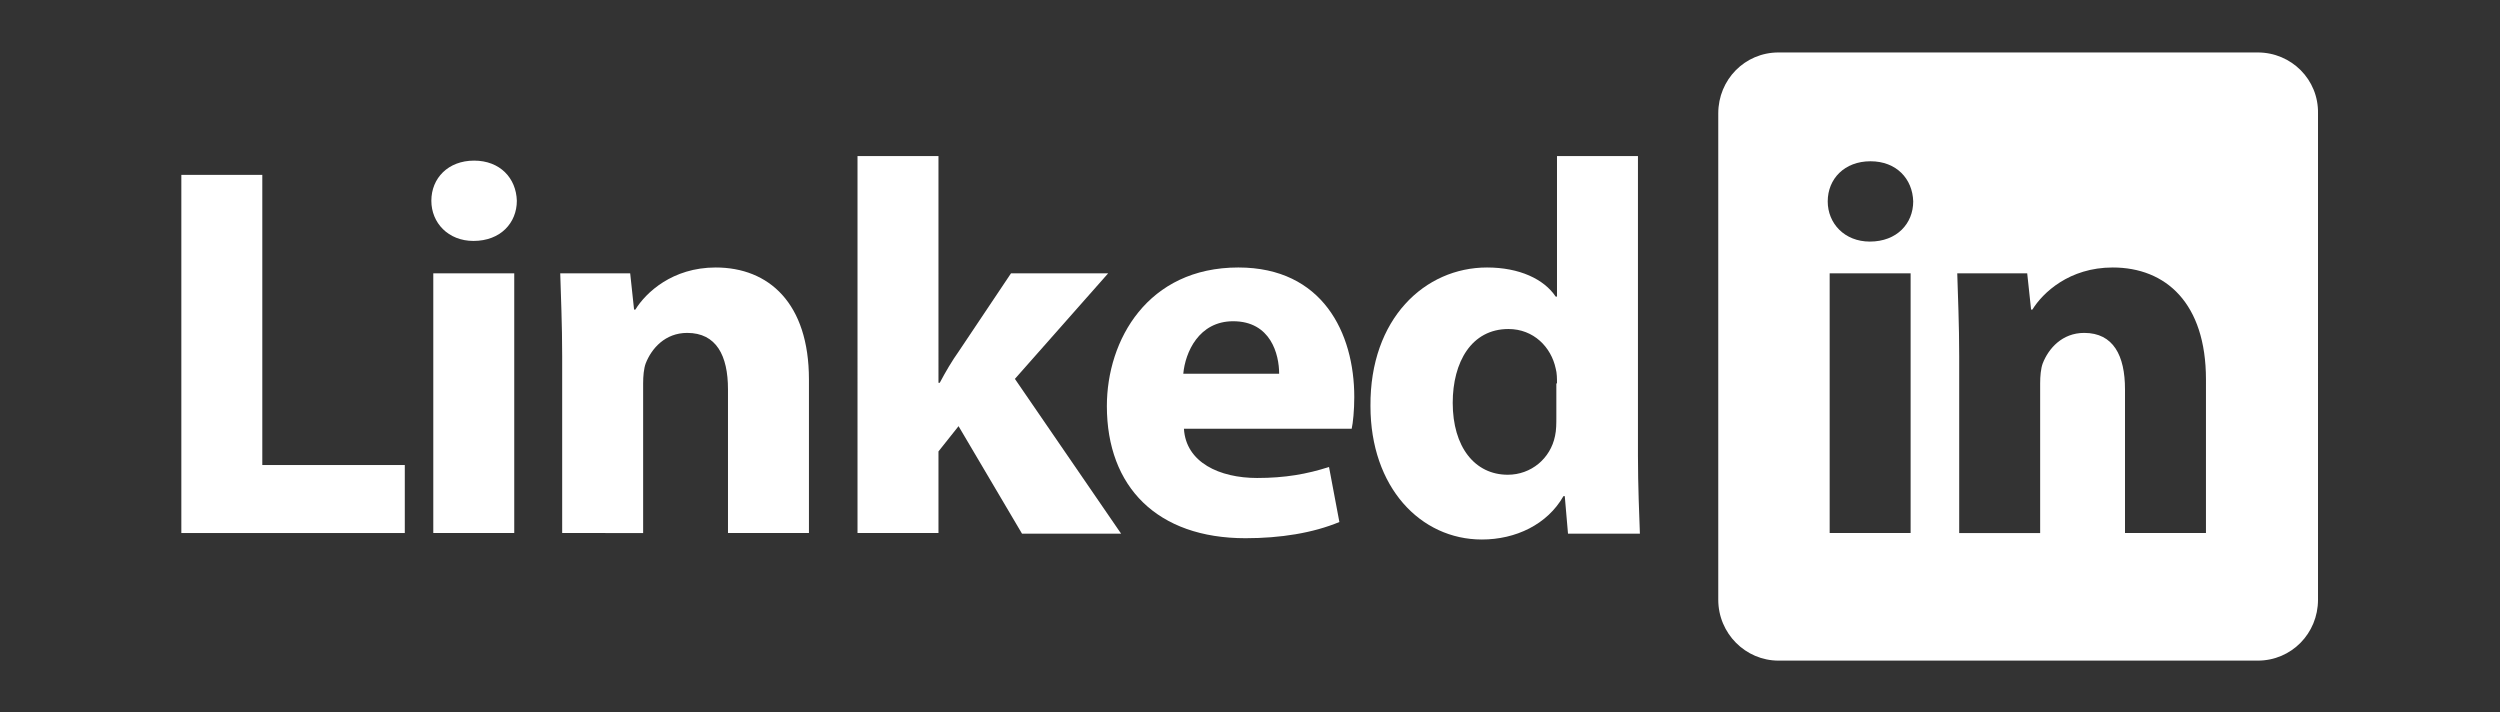
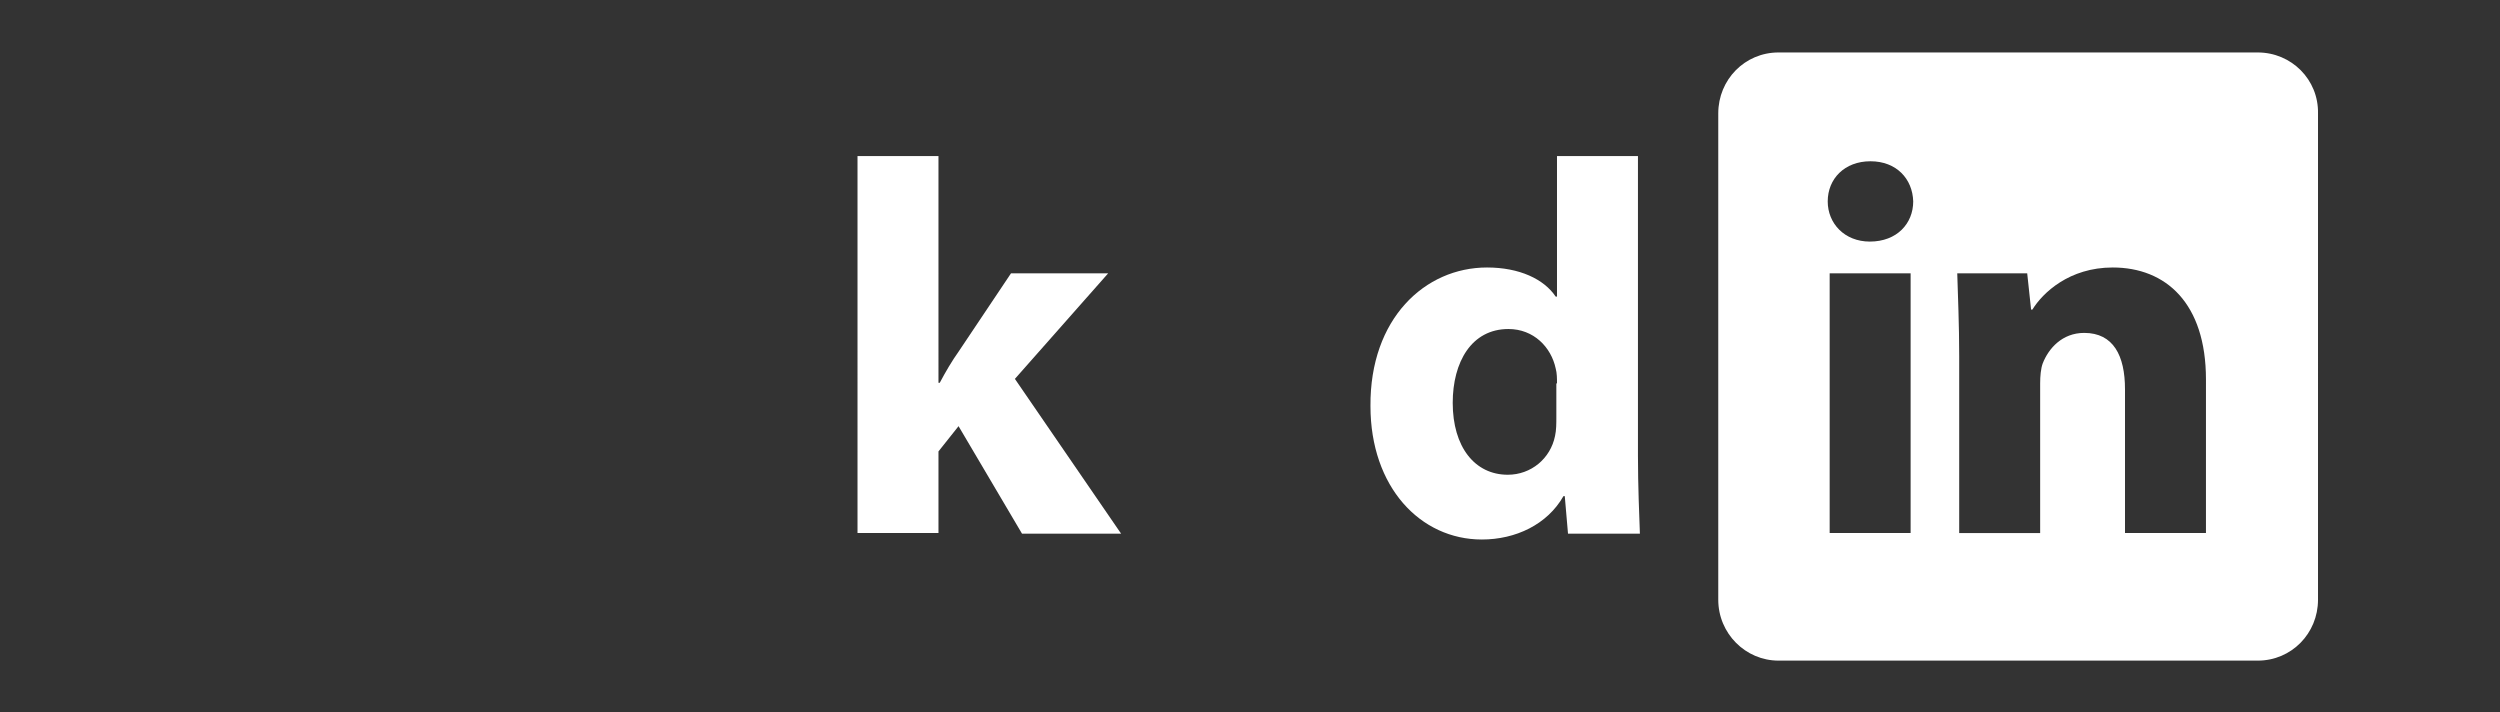
<svg xmlns="http://www.w3.org/2000/svg" version="1.1" id="Capa_1" x="0px" y="0px" viewBox="0 0 386 110" style="enable-background:new 0 0 386 110;" xml:space="preserve">
  <rect x="0" y="0" width="386" height="110" fill="#333333" stroke="none" />
  <style type="text/css">
	.st0{fill:#FFFFFF;}
</style>
  <g>
-     <path class="st0" d="M28,27h12.5v44.8h22v10.5H28V27z" />
-     <path class="st0" d="M79.8,31c0,3.4-2.5,6.2-6.7,6.2c-3.9,0-6.5-2.8-6.5-6.2c0-3.5,2.6-6.2,6.6-6.2C77.2,24.8,79.7,27.5,79.8,31z    M66.9,82.3V42.2h12.5v40.1H66.9z" />
-     <path class="st0" d="M86.8,55c0-5-0.2-9.2-0.3-12.8h10.8l0.6,5.6h0.2c1.6-2.6,5.7-6.5,12.4-6.5c8.2,0,14.4,5.5,14.4,17.3v23.7   h-12.5V60.1c0-5.2-1.8-8.7-6.3-8.7c-3.4,0-5.5,2.4-6.4,4.7c-0.3,0.8-0.4,2-0.4,3.1v23.1H86.8V55z" />
    <path class="st0" d="M144.9,59.1h0.2c0.9-1.7,1.9-3.4,2.9-4.8l8.1-12.1h15l-14.4,16.3l16.4,23.9h-15.3L148,65.8l-3.1,3.9v12.6   h-12.5V24.1h12.5V59.1z" />
-     <path class="st0" d="M182.8,66.2c0.3,5.2,5.5,7.6,11.3,7.6c4.3,0,7.7-0.6,11.1-1.7l1.6,8.5c-4.1,1.7-9.1,2.5-14.5,2.5   c-13.6,0-21.4-7.9-21.4-20.4c0-10.2,6.3-21.4,20.3-21.4c13,0,17.9,10.1,17.9,20c0,2.1-0.2,4-0.4,4.9H182.8z M197.5,57.7   c0-3-1.3-8.1-7.1-8.1c-5.3,0-7.4,4.8-7.7,8.1H197.5z" />
    <path class="st0" d="M252.9,24.1v46.3c0,4.5,0.2,9.3,0.3,12h-11.1l-0.5-5.8h-0.2c-2.5,4.4-7.4,6.7-12.6,6.7   c-9.5,0-17.2-8.1-17.2-20.6c-0.1-13.5,8.4-21.4,18-21.4c5,0,8.8,1.8,10.6,4.5h0.2V24.1H252.9z M240.4,59.2c0-0.7,0-1.6-0.2-2.3   c-0.7-3.3-3.4-6.1-7.3-6.1c-5.7,0-8.6,5.1-8.6,11.4c0,6.8,3.4,11.1,8.5,11.1c3.6,0,6.6-2.5,7.3-6c0.2-0.9,0.2-1.9,0.2-2.9V59.2z" />
  </g>
  <path class="st0" d="M348.6,8.1h-74c-5.2,0-9.3,4.2-9.3,9.4v75.1c0,5.2,4.2,9.4,9.3,9.4h74c5.2,0,9.3-4.2,9.3-9.4V17.5  C358,12.3,353.8,8.1,348.6,8.1z M295,82.3h-12.5V42.2H295V82.3z M288.7,37.3c-3.9,0-6.5-2.8-6.5-6.2c0-3.5,2.6-6.2,6.6-6.2  c4,0,6.5,2.7,6.6,6.2C295.4,34.5,292.9,37.3,288.7,37.3z M340.6,82.3h-12.5V60.1c0-5.2-1.8-8.7-6.3-8.7c-3.4,0-5.5,2.4-6.4,4.7  c-0.3,0.8-0.4,2-0.4,3.1v23.1h-12.5V55c0-5-0.2-9.2-0.3-12.8H313l0.6,5.6h0.2c1.6-2.6,5.7-6.5,12.4-6.5c8.2,0,14.4,5.5,14.4,17.3  V82.3z" />
</svg>